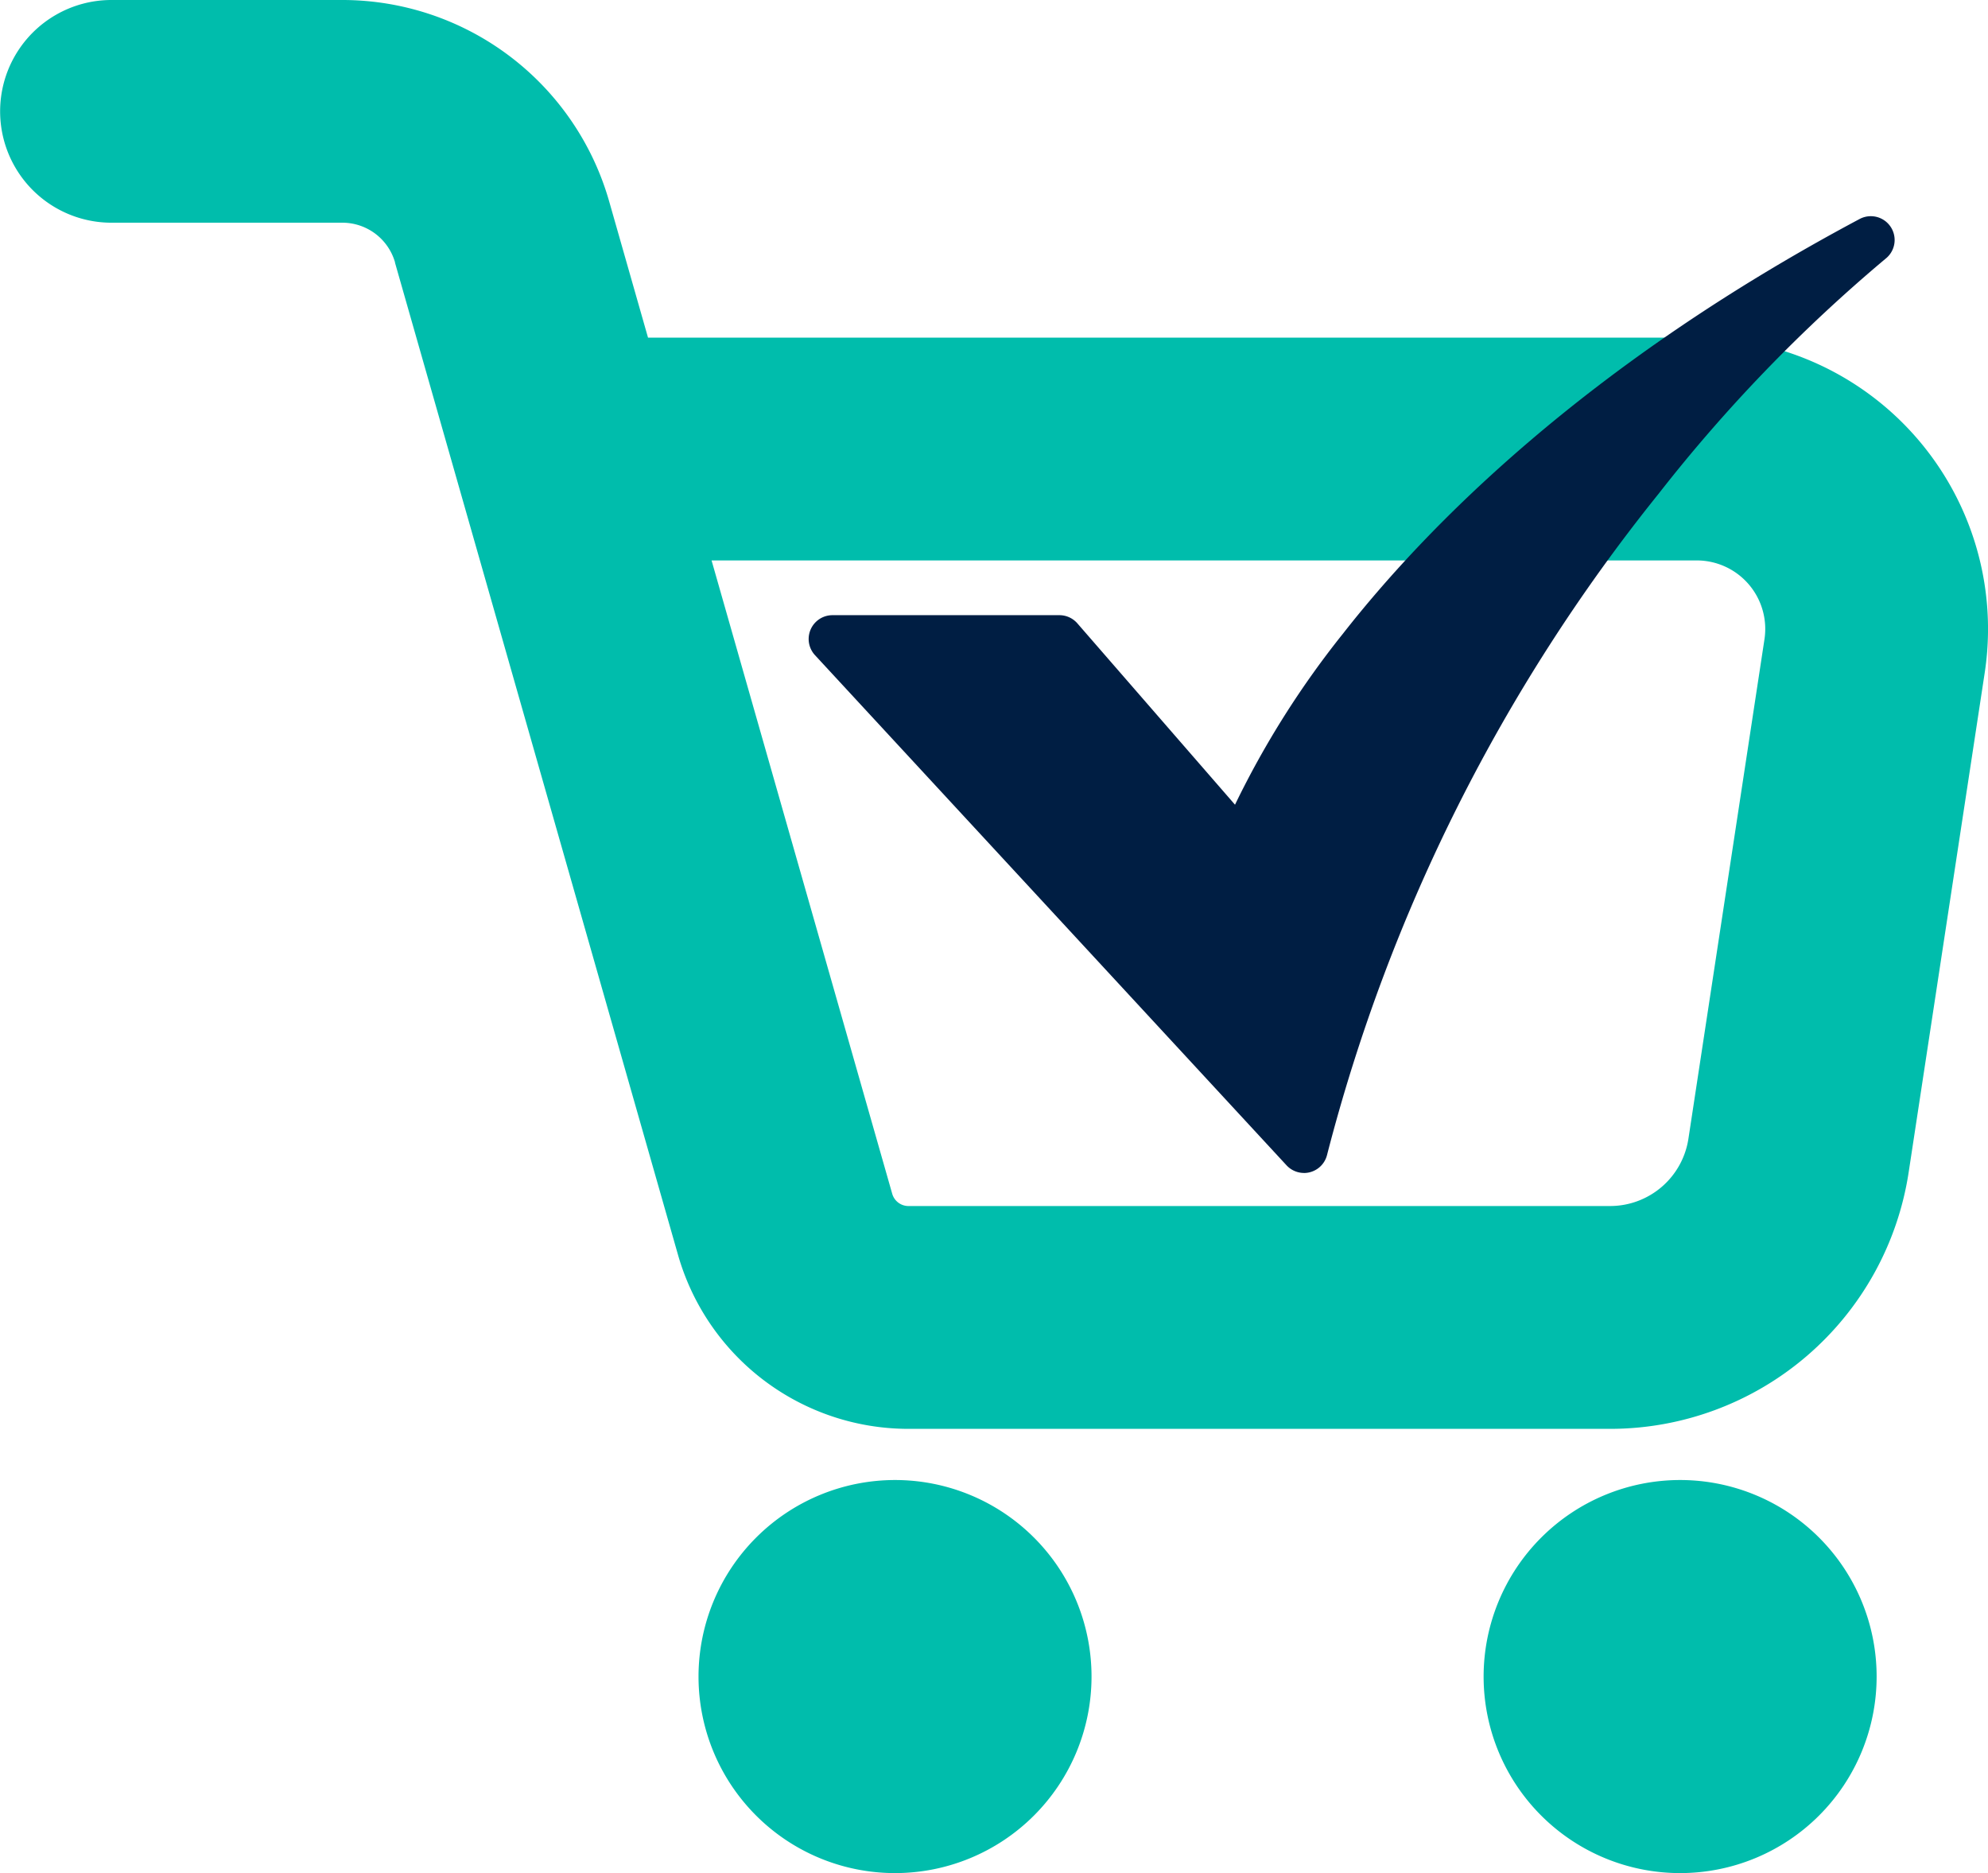
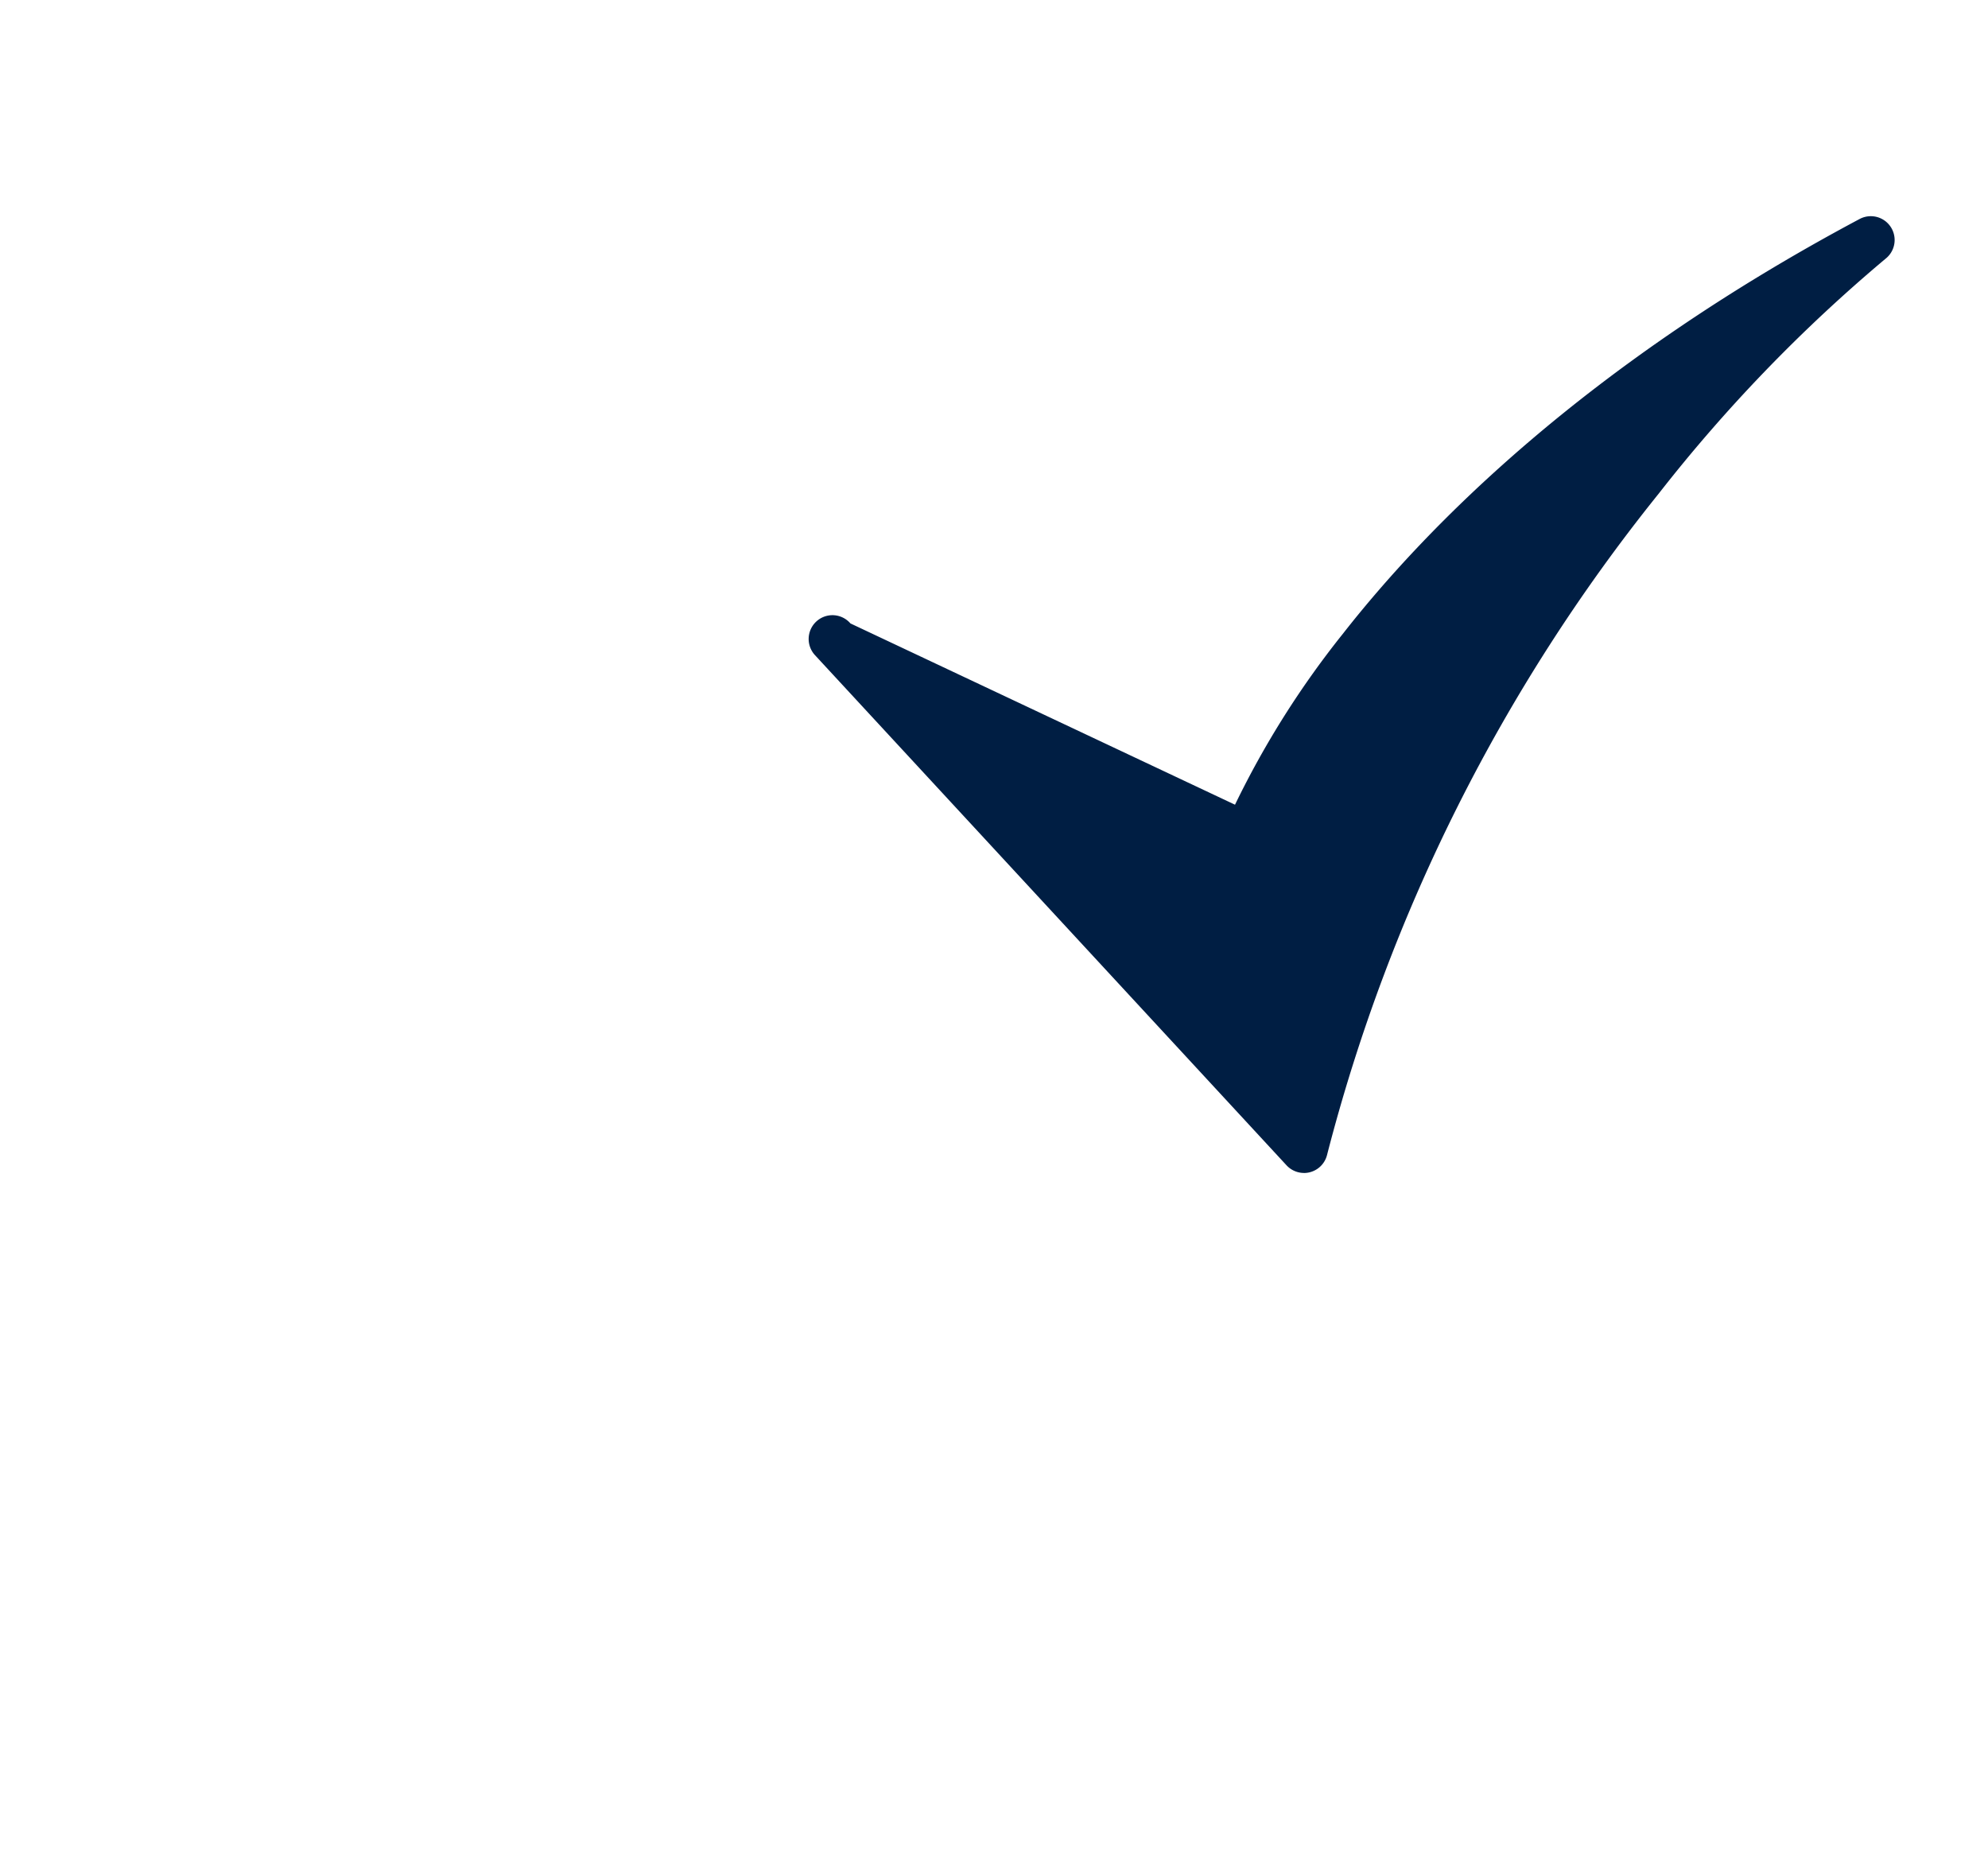
<svg xmlns="http://www.w3.org/2000/svg" width="96.423" height="90.836" viewBox="0 0 96.423 90.836">
  <g id="Group_4214" data-name="Group 4214" transform="translate(-909.046 -361.164)">
-     <path id="basket" d="M54.405,123.089a9.531,9.531,0,1,1-9.531,9.531A9.536,9.536,0,0,1,54.405,123.089Zm38.079,0a9.531,9.531,0,1,1-9.531,9.531A9.536,9.536,0,0,1,92.484,123.089ZM30.151,64.049,43.88,112.173a11.624,11.624,0,0,0,11.177,8.435H89.086a14.65,14.65,0,0,0,14.483-12.444l3.688-24.219A14.127,14.127,0,0,0,93.29,67.69H42.425l-1.884-6.605a13.462,13.462,0,0,0-12.946-9.769H16.4a5.4,5.4,0,0,0,0,10.8h11.2a2.658,2.658,0,0,1,2.556,1.929ZM45.507,78.494H93.29a3.323,3.323,0,0,1,3.285,3.823l-3.688,24.219a3.845,3.845,0,0,1-3.8,3.266H55.057a.819.819,0,0,1-.788-.594L45.507,78.494Z" transform="translate(898.052 309.848)" fill="#00bdac" fill-rule="evenodd" />
    <g id="_6-Check" data-name="6-Check" transform="translate(948.268 371.646)">
-       <path id="Path_36234" data-name="Path 36234" d="M56.026,105.558a1.155,1.155,0,0,1-.848-.371L32.307,80.448a1.155,1.155,0,0,1,.848-1.939H44.164a1.156,1.156,0,0,1,.872.4L52.679,87.7a43.791,43.791,0,0,1,5.231-8.288c4.148-5.3,11.864-13.086,25.066-20.117a1.155,1.155,0,0,1,1.253,1.93,75.552,75.552,0,0,0-11,11.39,84.937,84.937,0,0,0-16.085,32.067,1.155,1.155,0,0,1-1.121.878Z" transform="translate(-32 -59.158)" fill="#001e43" />
+       <path id="Path_36234" data-name="Path 36234" d="M56.026,105.558a1.155,1.155,0,0,1-.848-.371L32.307,80.448a1.155,1.155,0,0,1,.848-1.939a1.156,1.156,0,0,1,.872.4L52.679,87.7a43.791,43.791,0,0,1,5.231-8.288c4.148-5.3,11.864-13.086,25.066-20.117a1.155,1.155,0,0,1,1.253,1.93,75.552,75.552,0,0,0-11,11.39,84.937,84.937,0,0,0-16.085,32.067,1.155,1.155,0,0,1-1.121.878Z" transform="translate(-32 -59.158)" fill="#001e43" />
    </g>
  </g>
</svg>